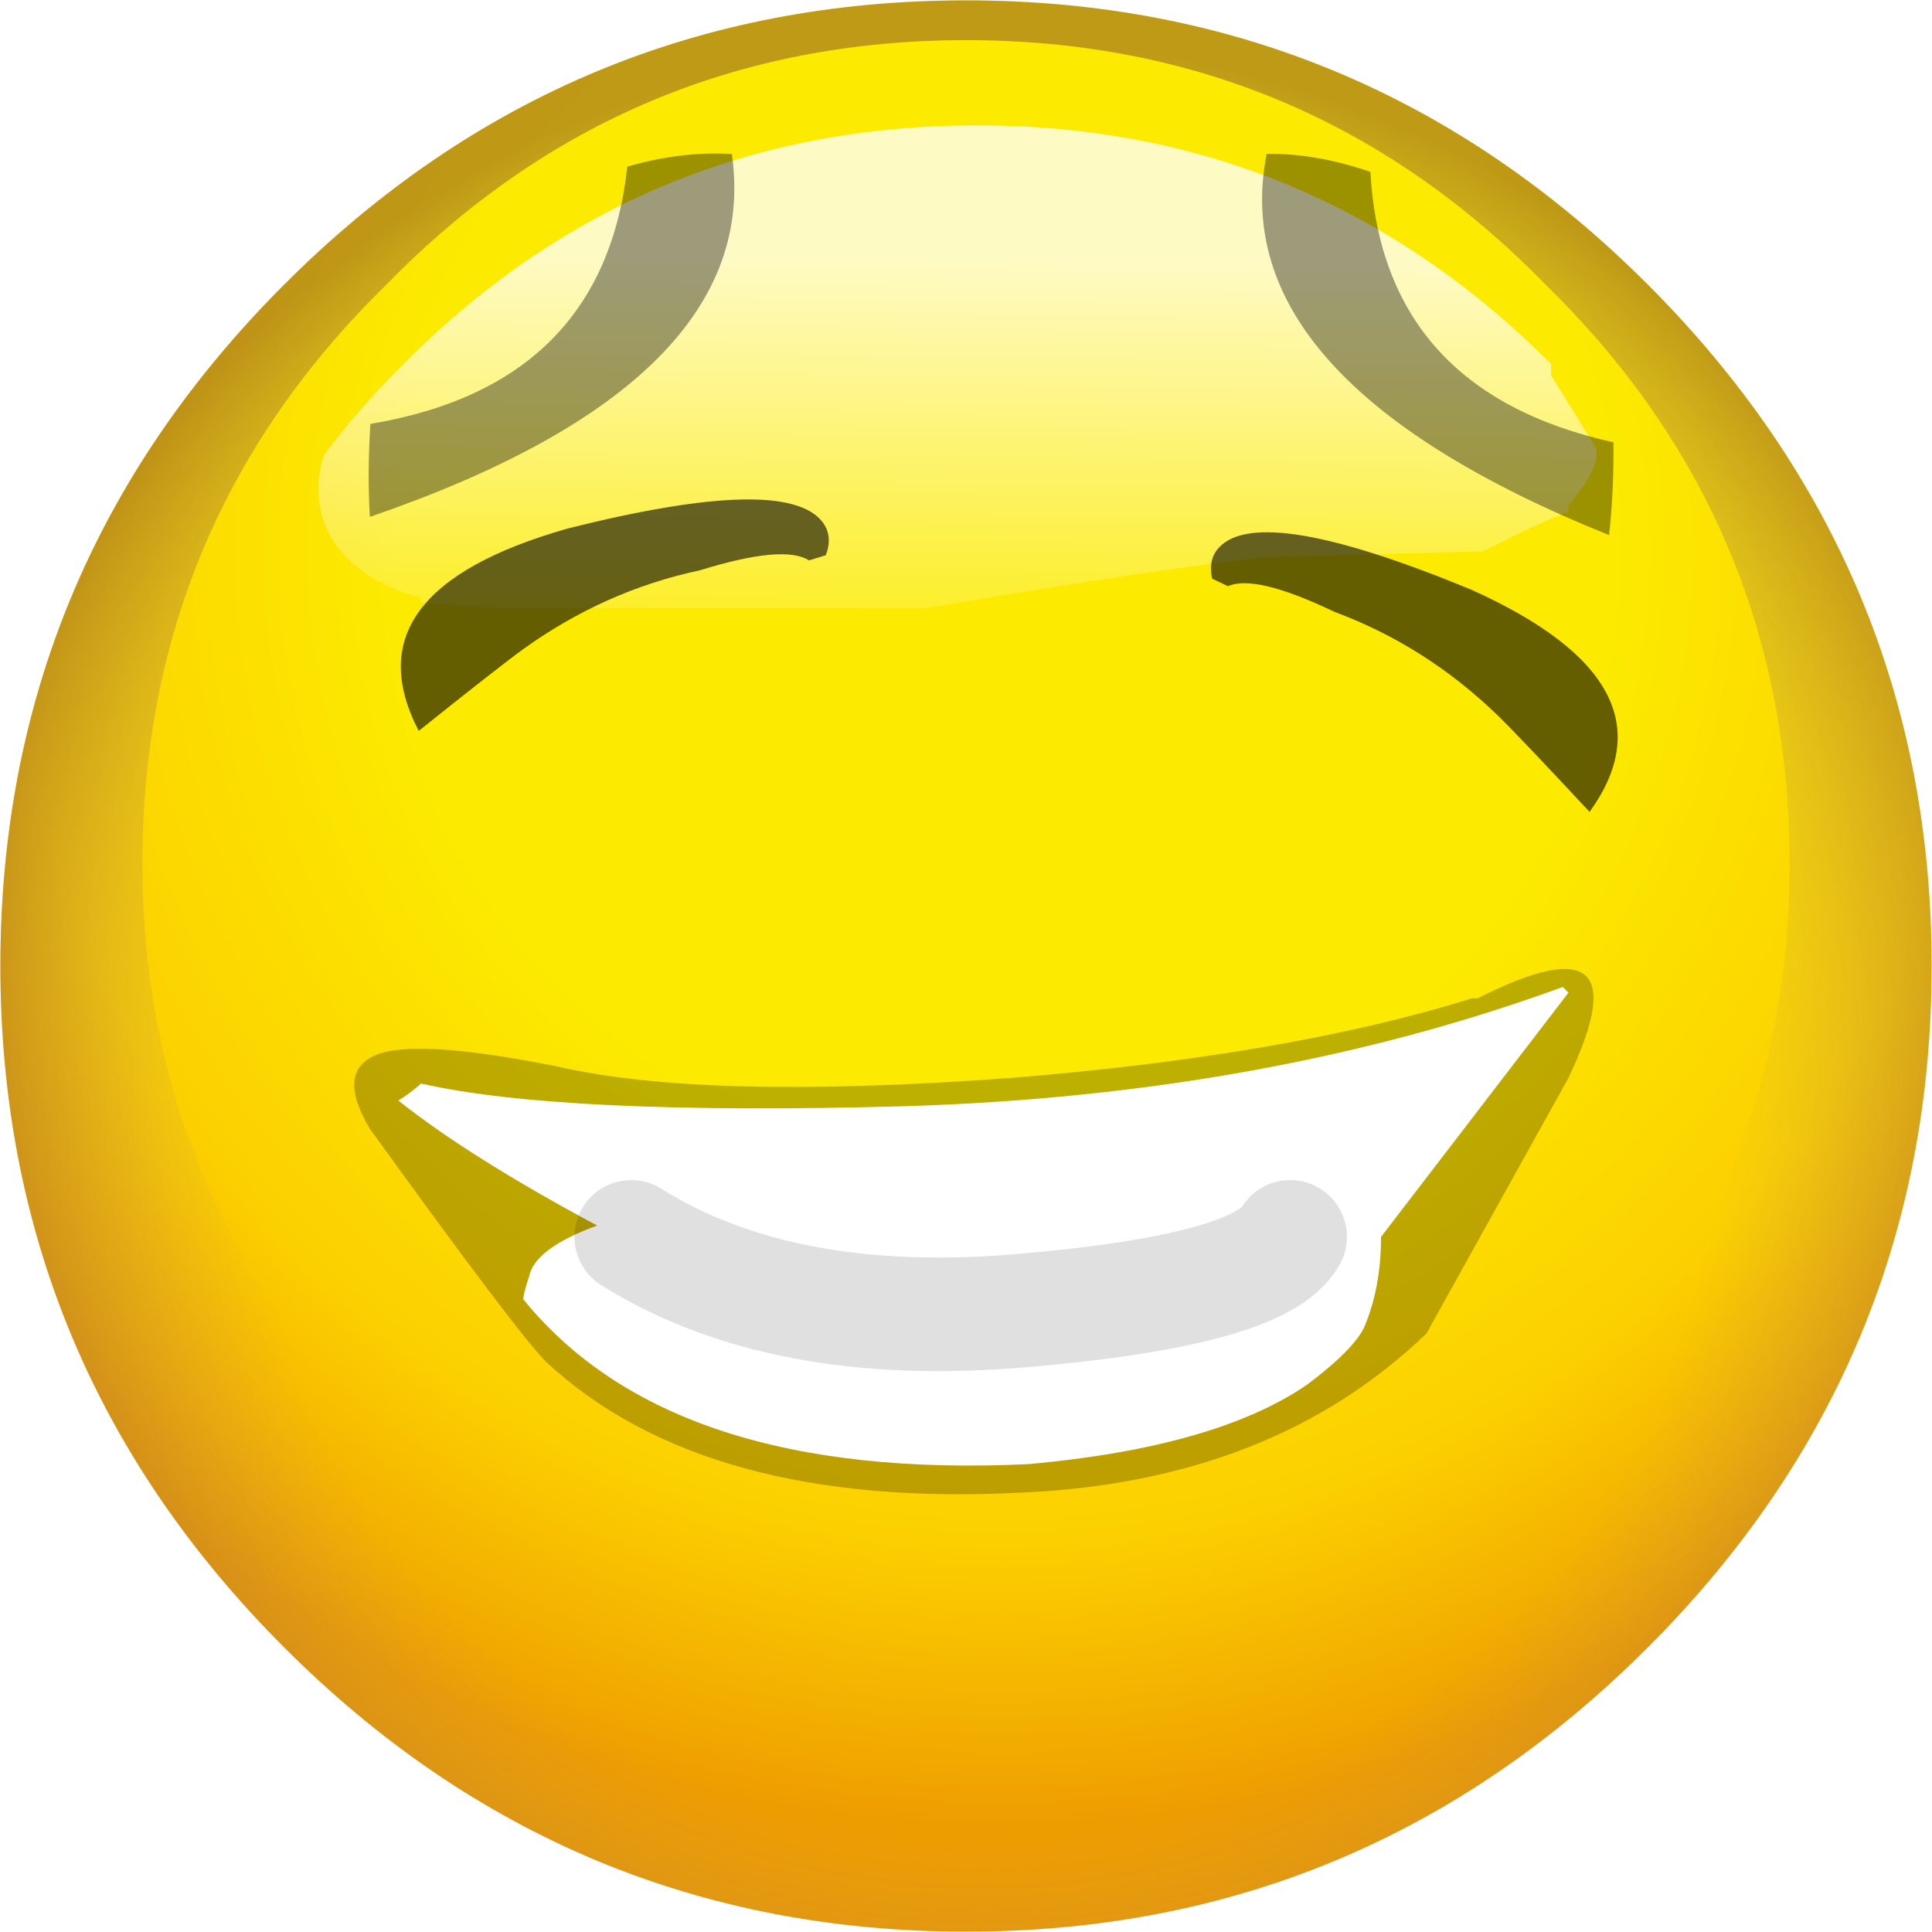
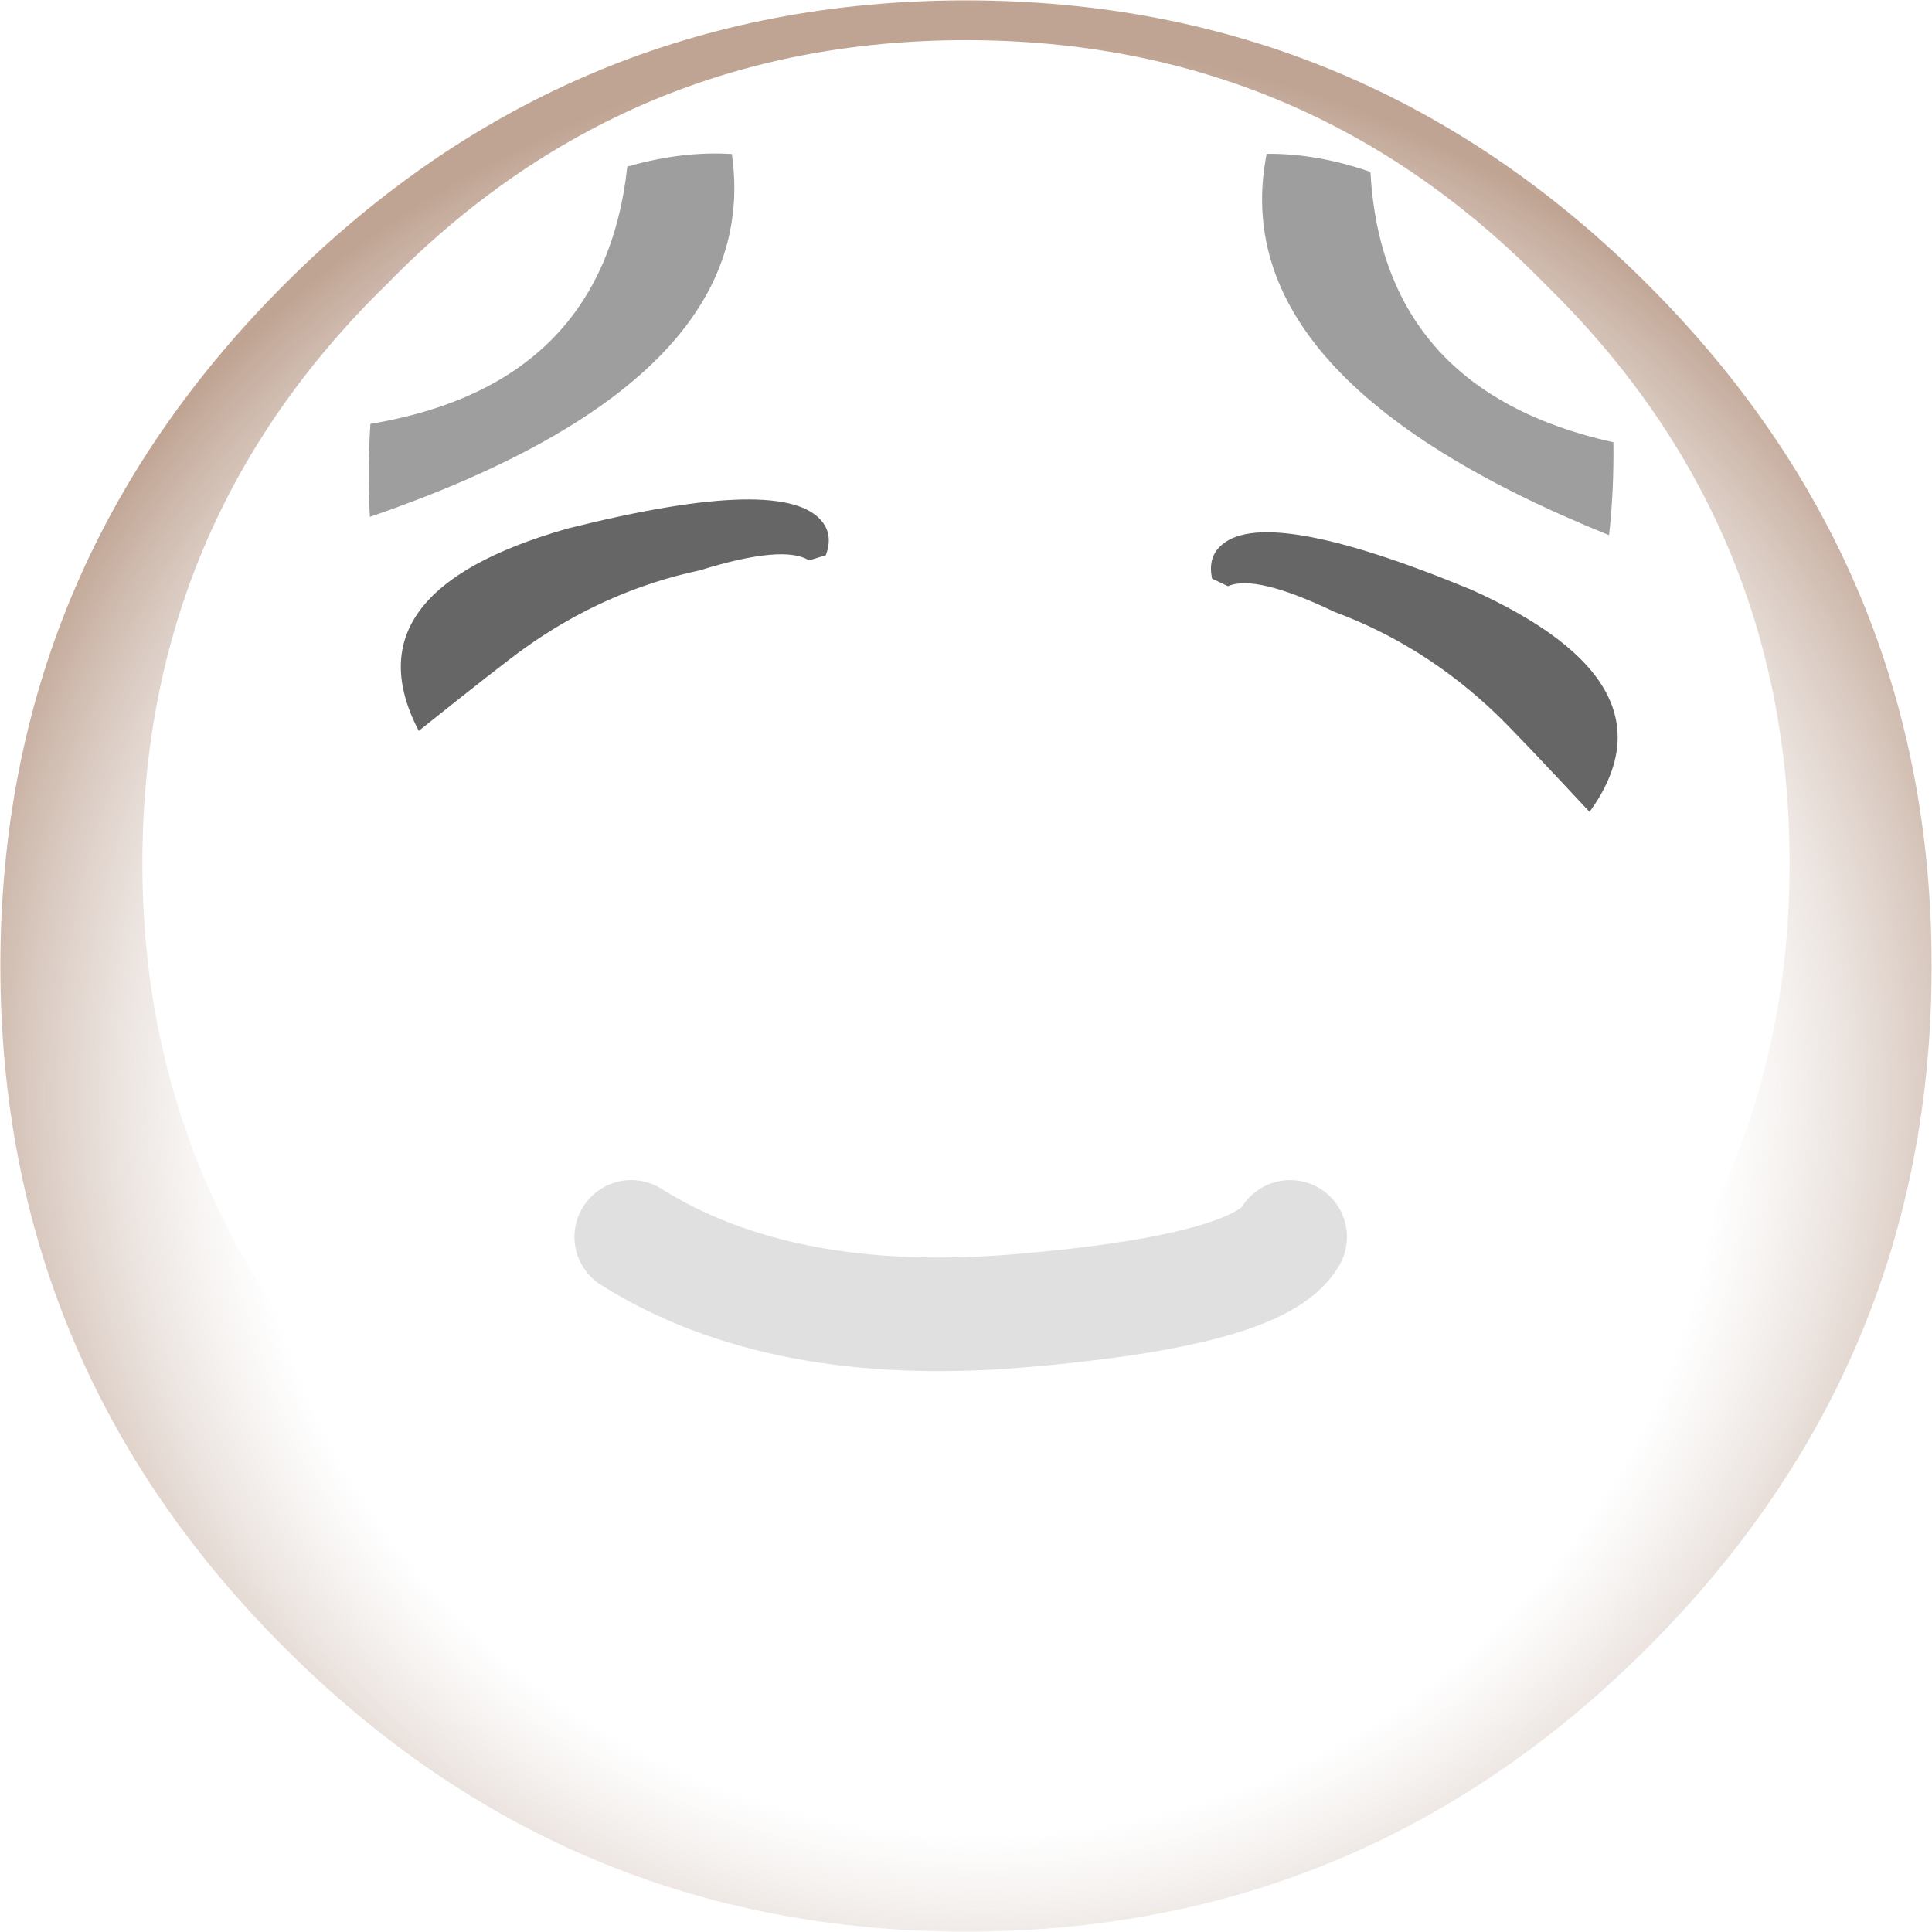
<svg xmlns="http://www.w3.org/2000/svg" xmlns:ns1="http://sodipodi.sourceforge.net/DTD/sodipodi-0.dtd" xmlns:ns2="http://www.inkscape.org/namespaces/inkscape" xmlns:xlink="http://www.w3.org/1999/xlink" version="1.1" preserveAspectRatio="none" x="0px" y="0px" width="64" height="64" viewBox="0 0 64 64" id="svg5318" ns1:docname="440.svg" ns2:version="1.1.2 (0a00cf5339, 2022-02-04)">
  <ns1:namedview id="namedview5320" pagecolor="#505050" bordercolor="#eeeeee" borderopacity="1" ns2:pageshadow="0" ns2:pageopacity="0" ns2:pagecheckerboard="0" showgrid="false" ns2:zoom="1" ns2:cx="-290" ns2:cy="9.5" ns2:window-width="2560" ns2:window-height="1356" ns2:window-x="1920" ns2:window-y="0" ns2:window-maximized="1" ns2:current-layer="svg5318" />
  <defs id="defs5260">
    <radialGradient id="Gradient_1" gradientUnits="userSpaceOnUse" cx="0" cy="0" r="11.213" fx="0" fy="0" gradientTransform="translate(0.3,-3.65)" spreadMethod="pad">
      <stop offset="47.059%" stop-color="#FCEB00" id="stop5213" />
      <stop offset="77.647%" stop-color="#FCD000" id="stop5215" />
      <stop offset="100%" stop-color="#EE9D00" id="stop5217" />
    </radialGradient>
    <radialGradient id="Gradient_2" gradientUnits="userSpaceOnUse" cx="0" cy="0" r="9.3" fx="0" fy="0" gradientTransform="translate(0.15,1.15)" spreadMethod="pad">
      <stop offset="69.804%" stop-color="#B19485" stop-opacity="0" id="stop5220" />
      <stop offset="100%" stop-color="#834D2C" stop-opacity="0.51" id="stop5222" />
    </radialGradient>
    <linearGradient id="Gradient_3" gradientUnits="userSpaceOnUse" x1="0.075" y1="-6.25" x2="0.025" y2="-1.85" spreadMethod="pad">
      <stop offset="0.784%" stop-color="#FFFFFF" stop-opacity="0.769" id="stop5225" />
      <stop offset="90.98%" stop-color="#FFFFFF" stop-opacity="0" id="stop5227" />
    </linearGradient>
    <filter id="Filter_1" x="0" y="0" width="1" height="1" color-interpolation-filters="sRGB">
      <feColorMatrix in="SourceGraphic" type="matrix" values="1 0 0 0 0 0 1 0 0 0 0 0 1 0 0 0 0 0 0.46 0" result="result1" id="feColorMatrix5230" />
    </filter>
    <filter id="Filter_2" x="0" y="0" width="1" height="1" color-interpolation-filters="sRGB">
      <feColorMatrix in="SourceGraphic" type="matrix" values="1 0 0 0 0 0 1 0 0 0 0 0 1 0 0 0 0 0 0.38 0" result="result1" id="feColorMatrix5233" />
    </filter>
    <g id="FL_0_Comun_Iconos_SmileysElements_smBase_0_Layer3_0_FILL">
-       <path fill="url(#Gradient_1)" stroke="none" d="m 6,-6 q -2.5,-2.5 -6,-2.5 -3.5,0 -6,2.5 -2.5,2.5 -2.5,6 0,3.5 2.5,6 2.5,2.5 6,2.5 Q 3.5,8.5 6,6 8.5,3.5 8.5,0 8.5,-3.5 6,-6 Z" id="path5236" />
-     </g>
+       </g>
    <g id="FL_0_Comun_Iconos_SmileysElements_smBase_0_Layer2_0_FILL">
      <path fill="url(#Gradient_2)" stroke="none" d="m 6,-6 q -2.5,-2.5 -6,-2.5 -3.5,0 -6,2.5 -2.5,2.5 -2.5,6 0,3.5 2.5,6 2.5,2.5 6,2.5 Q 3.5,8.5 6,6 8.5,3.5 8.5,0 8.5,-3.5 6,-6 m -0.9,0 q 2.15,2.1 2.15,5.1 0,2.95 -2.15,5.1 Q 3,6.35 0,6.35 q -3,0 -5.1,-2.15 -2.15,-2.15 -2.15,-5.1 0,-3 2.15,-5.1 2.1,-2.15 5.1,-2.15 3,0 5.1,2.15 z" id="path5239" />
    </g>
    <g id="FL_0_Comun_Iconos_SmileysElements_smBase_0_Layer0_0_FILL">
      <path fill="url(#Gradient_3)" stroke="none" d="m 2.65,-3.6 1.9,-0.05 Q 4.65,-3.7 4.75,-3.75 5.05,-3.9 5.3,-4 V -4.05 Q 5.55,-4.35 5.55,-4.5 V -4.55 Q 5.4,-4.8 5.15,-5.2 q 0,-0.05 0,-0.1 -2.1,-2.1 -5.05,-2.1 -3,0 -5.1,2.15 -0.35,0.35 -0.65,0.75 -0.05,0.15 -0.05,0.3 0,0.5 0.5,0.8 0.3,0.15 0.4,0.15 v 0.05 l 0.65,0.05 h 3.8 q 2.05,-0.35 3,-0.45 z" id="path5242" />
    </g>
    <g id="FL_0_Comun_Iconos_SmileysElements_mcOjos_elements_mcOjo2_0_Layer0_0_FILL">
      <path fill="#000000" fill-opacity="0.6" stroke="none" d="M 1.3,3.95 Q 1.3,4.2 1.25,5.15 2.65,4.95 1.95,3 1.2,1.1 0.65,1.1 0.5,1.1 0.4,1.25 L 0.45,1.4 q 0.25,0.1 0.5,0.85 0.35,0.8 0.35,1.7 z" id="path5245" />
    </g>
    <g id="FL_0_Comun_Iconos_SmileysElements_mcBocas_mcBoca4b_0_Layer2_0_FILL">
-       <path fill="#000000" fill-opacity="0.251" stroke="none" d="M 9.3,1.75 Q 9.994,0.294 8.5,1.05 H 8.45 Q 6.85,1.55 4.4,1.75 1.7,1.95 0.4,1.65 -0.85,1.4 -1.2,1.55 -1.55,1.7 -1.25,2.2 0.05,4 0.3,4.25 1.7,5.55 4.5,5.4 6.7,5.3 8.05,4 Z" id="path5248" />
-     </g>
+       </g>
    <g id="FL_0_Comun_Iconos_SmileysElements_mcBocas_mcBoca4b_0_Layer1_0_FILL">
      <path fill="#ffffff" stroke="none" d="M 9.3,1 9.25,0.95 Q 6.645,1.902 3.45,2 0.443,2.082 -0.8,1.8 -0.899,1.888 -1,1.95 -0.37,2.45 0.75,3.05 0.2,3.25 0.15,3.5 0.1,3.65 0.1,3.7 1.4,5.3 4.55,5.15 6.2,5 7,4.45 7.4,4.15 7.5,3.95 7.65,3.6 7.65,3.15 Z" id="path5251" />
    </g>
    <g id="FL_0_Comun_Iconos_SmileysElements_mcOjos_elements_mcCejaB_0_Layer1_0_FILL">
      <path fill="#000000" fill-opacity="0.38" stroke="none" d="M 4.05,3.2 Q 4.2,1.35 0.95,0.45 0.95,0.8 1,1.2 2.9,1.4 3.2,3.15 3.65,3.25 4.05,3.2 Z" id="path5254" />
-       <path fill="#000000" fill-opacity="0.588" stroke="none" d="M 0.45,-0.05 H 0.5 Z" id="path5256" />
    </g>
    <path id="FL_0_Comun_Iconos_SmileysElements_mcBocas_mcBoca4b_0_Layer0_0_1_STROKES" stroke="#000000" stroke-opacity="0.122" stroke-width="1" stroke-linejoin="round" stroke-linecap="round" fill="none" d="M 1.05,3.15 Q 2.369,3.978 4.475,3.8 6.581,3.622 6.85,3.15" />
  </defs>
  <g id="g5316" transform="matrix(3.2,0,0,3.2,-7.3e-5,-7.3e-5)">
    <g transform="matrix(1.176,0,0,1.176,10,10)" id="g5274">
      <g id="g5264">
        <use xlink:href="#FL_0_Comun_Iconos_SmileysElements_smBase_0_Layer3_0_FILL" id="use5262" x="0" y="0" width="100%" height="100%" />
      </g>
      <g id="g5268">
        <use xlink:href="#FL_0_Comun_Iconos_SmileysElements_smBase_0_Layer2_0_FILL" id="use5266" x="0" y="0" width="100%" height="100%" />
      </g>
      <g id="g5272">
        <use xlink:href="#FL_0_Comun_Iconos_SmileysElements_smBase_0_Layer0_0_FILL" id="use5270" x="0" y="0" width="100%" height="100%" />
      </g>
    </g>
    <g transform="matrix(1.15,-0.019,0.019,1.15,6.6,5.8)" id="g5288">
      <g transform="matrix(-0.569,-0.822,-0.822,0.569,2.95,-0.4)" id="g5280">
        <g id="g5278">
          <use filter="url(#Filter_1)" xlink:href="#FL_0_Comun_Iconos_SmileysElements_mcOjos_elements_mcOjo2_0_Layer0_0_FILL" id="use5276" x="0" y="0" width="100%" height="100%" />
        </g>
      </g>
      <g transform="matrix(0.707,-0.708,0.708,0.707,4,-0.35)" id="g5286">
        <g id="g5284">
          <use filter="url(#Filter_1)" xlink:href="#FL_0_Comun_Iconos_SmileysElements_mcOjos_elements_mcOjo2_0_Layer0_0_FILL" id="use5282" x="0" y="0" width="100%" height="100%" />
        </g>
      </g>
    </g>
    <g transform="matrix(1.176,0,0,1.176,5.3,9.1)" id="g5302">
      <g id="g5292">
        <use xlink:href="#FL_0_Comun_Iconos_SmileysElements_mcBocas_mcBoca4b_0_Layer2_0_FILL" id="use5290" x="0" y="0" width="100%" height="100%" />
      </g>
      <g id="g5296">
        <use xlink:href="#FL_0_Comun_Iconos_SmileysElements_mcBocas_mcBoca4b_0_Layer1_0_FILL" id="use5294" x="0" y="0" width="100%" height="100%" />
      </g>
      <g id="g5300">
        <use xlink:href="#FL_0_Comun_Iconos_SmileysElements_mcBocas_mcBoca4b_0_Layer0_0_1_STROKES" id="use5298" x="0" y="0" width="100%" height="100%" />
      </g>
    </g>
    <g transform="matrix(1.278,-0.078,-0.078,-1.278,2.65,6)" id="g5308">
      <g id="g5306">
        <use filter="url(#Filter_2)" xlink:href="#FL_0_Comun_Iconos_SmileysElements_mcOjos_elements_mcCejaB_0_Layer1_0_FILL" id="use5304" x="0" y="0" width="100%" height="100%" />
      </g>
    </g>
    <g transform="matrix(-1.272,-0.145,0.145,-1.272,17.8,6.25)" id="g5314">
      <g id="g5312">
        <use filter="url(#Filter_2)" xlink:href="#FL_0_Comun_Iconos_SmileysElements_mcOjos_elements_mcCejaB_0_Layer1_0_FILL" id="use5310" x="0" y="0" width="100%" height="100%" />
      </g>
    </g>
  </g>
</svg>